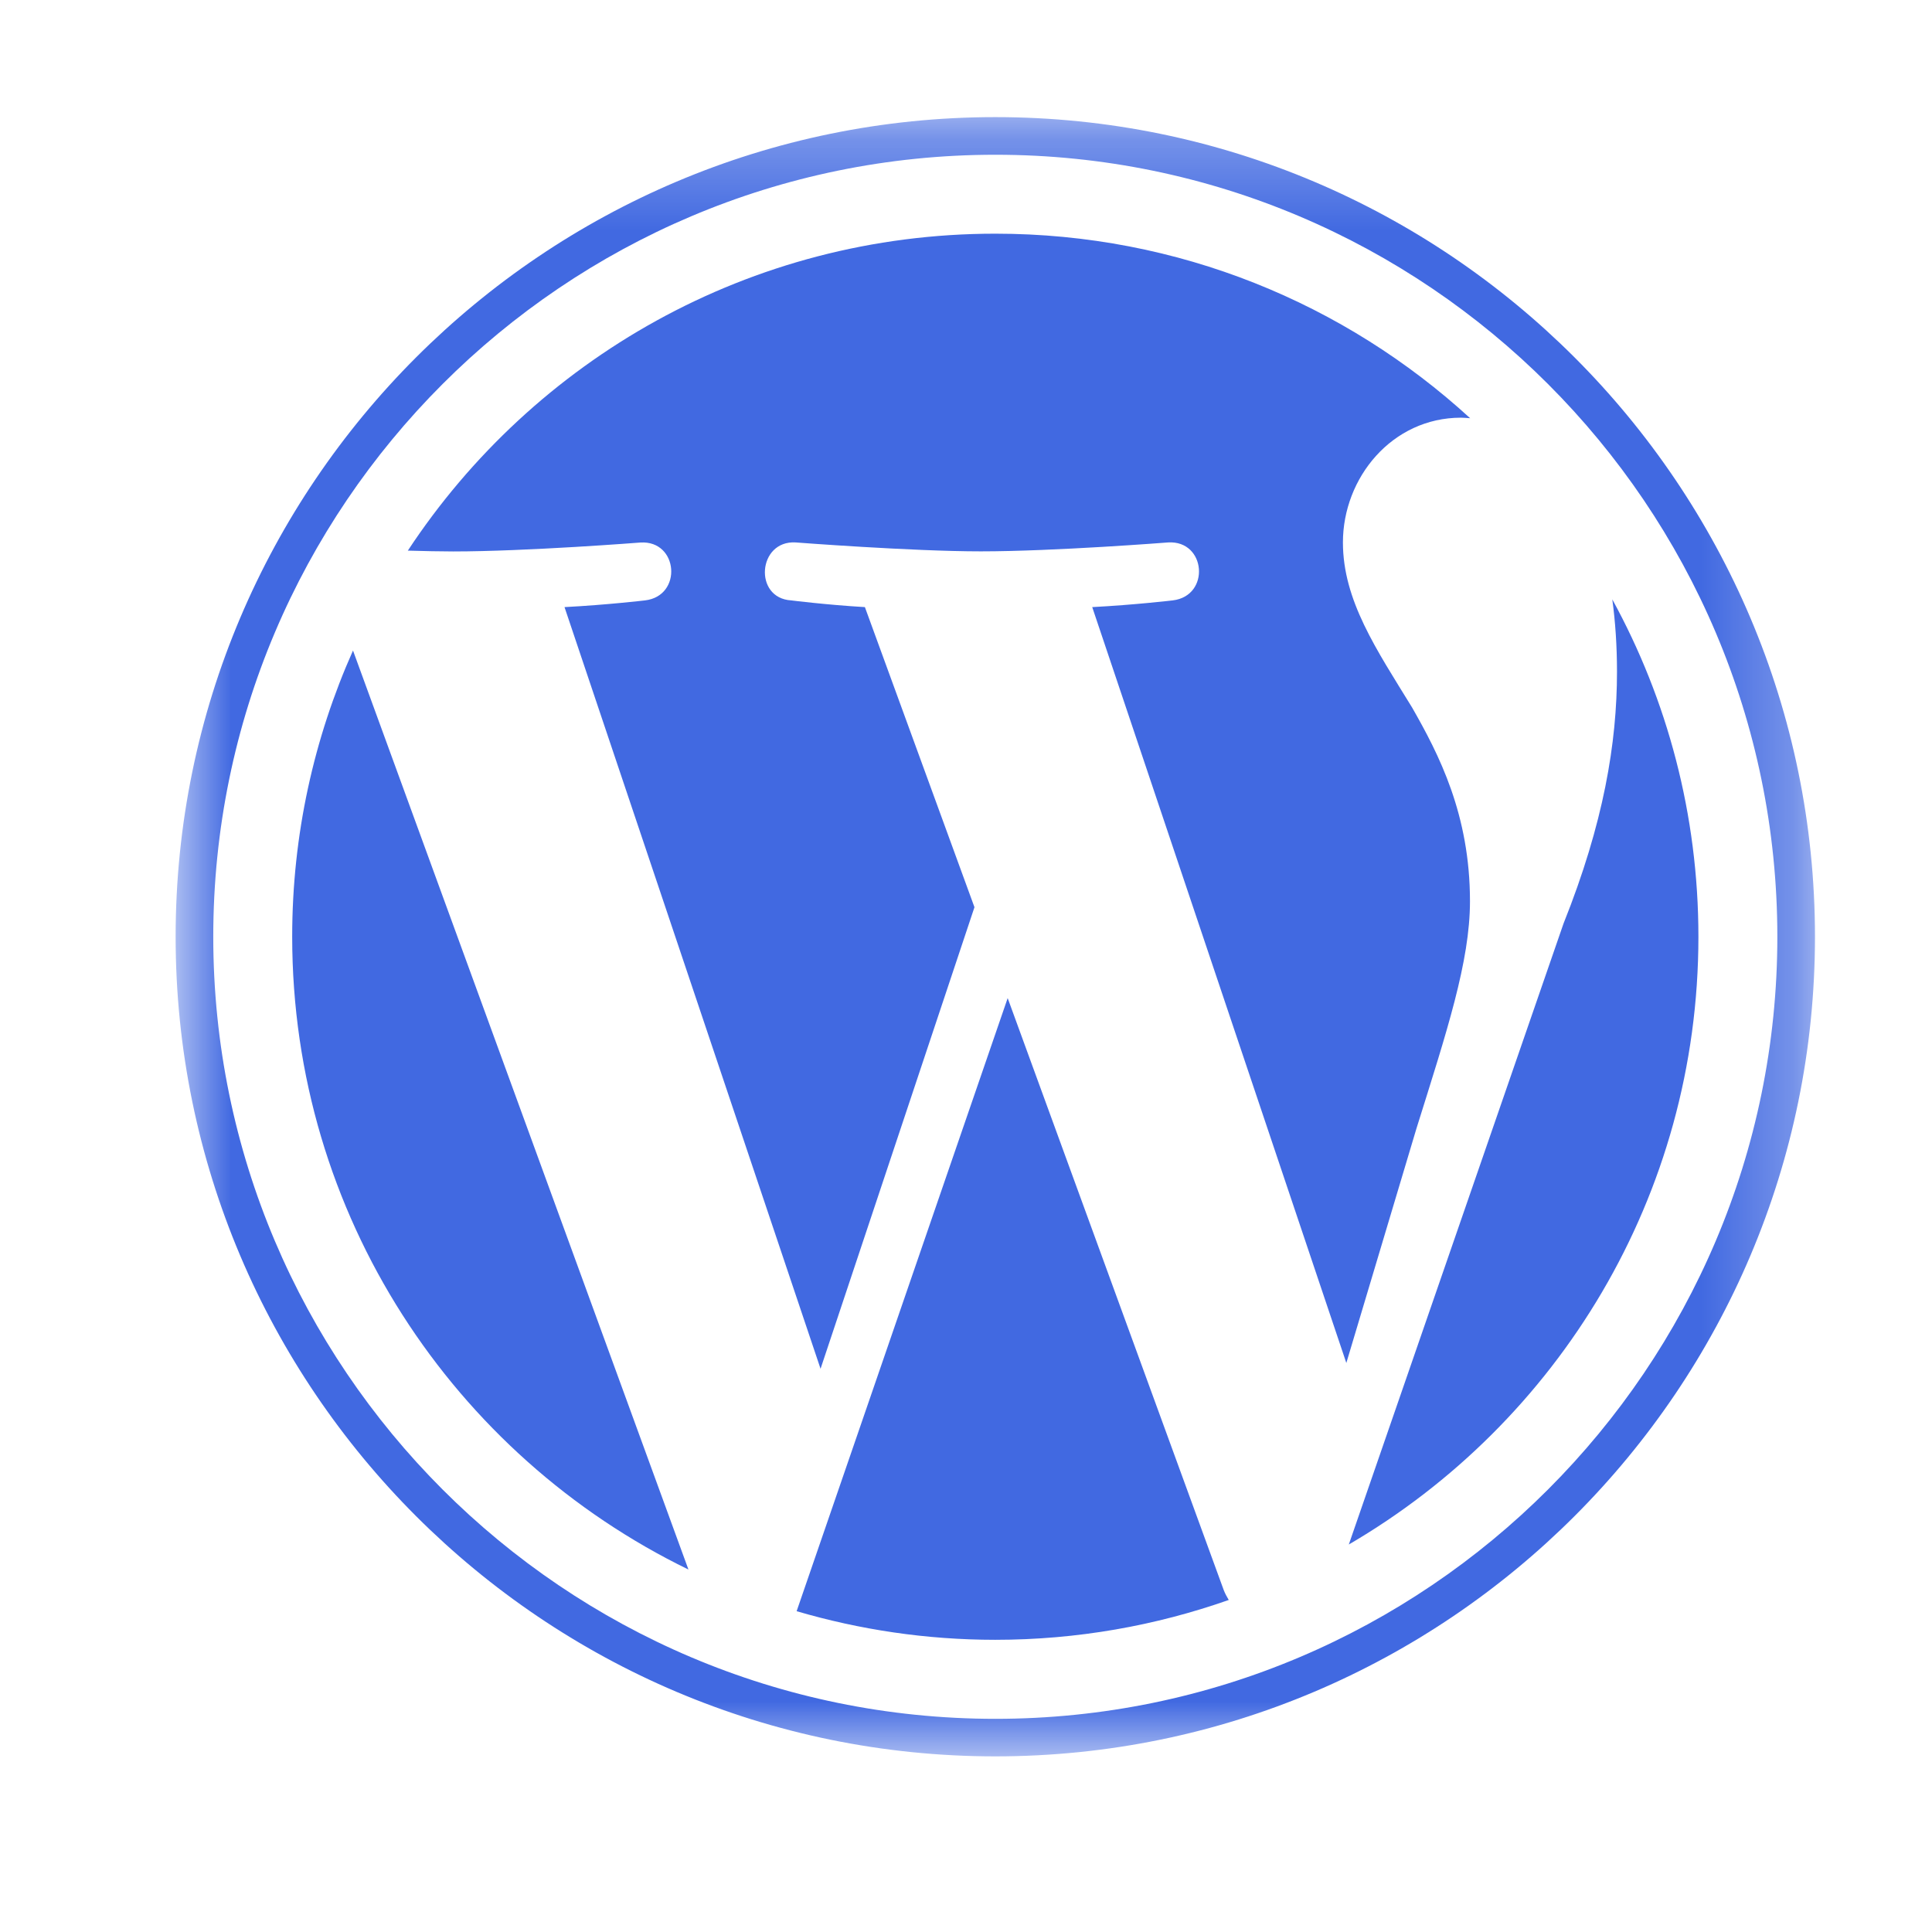
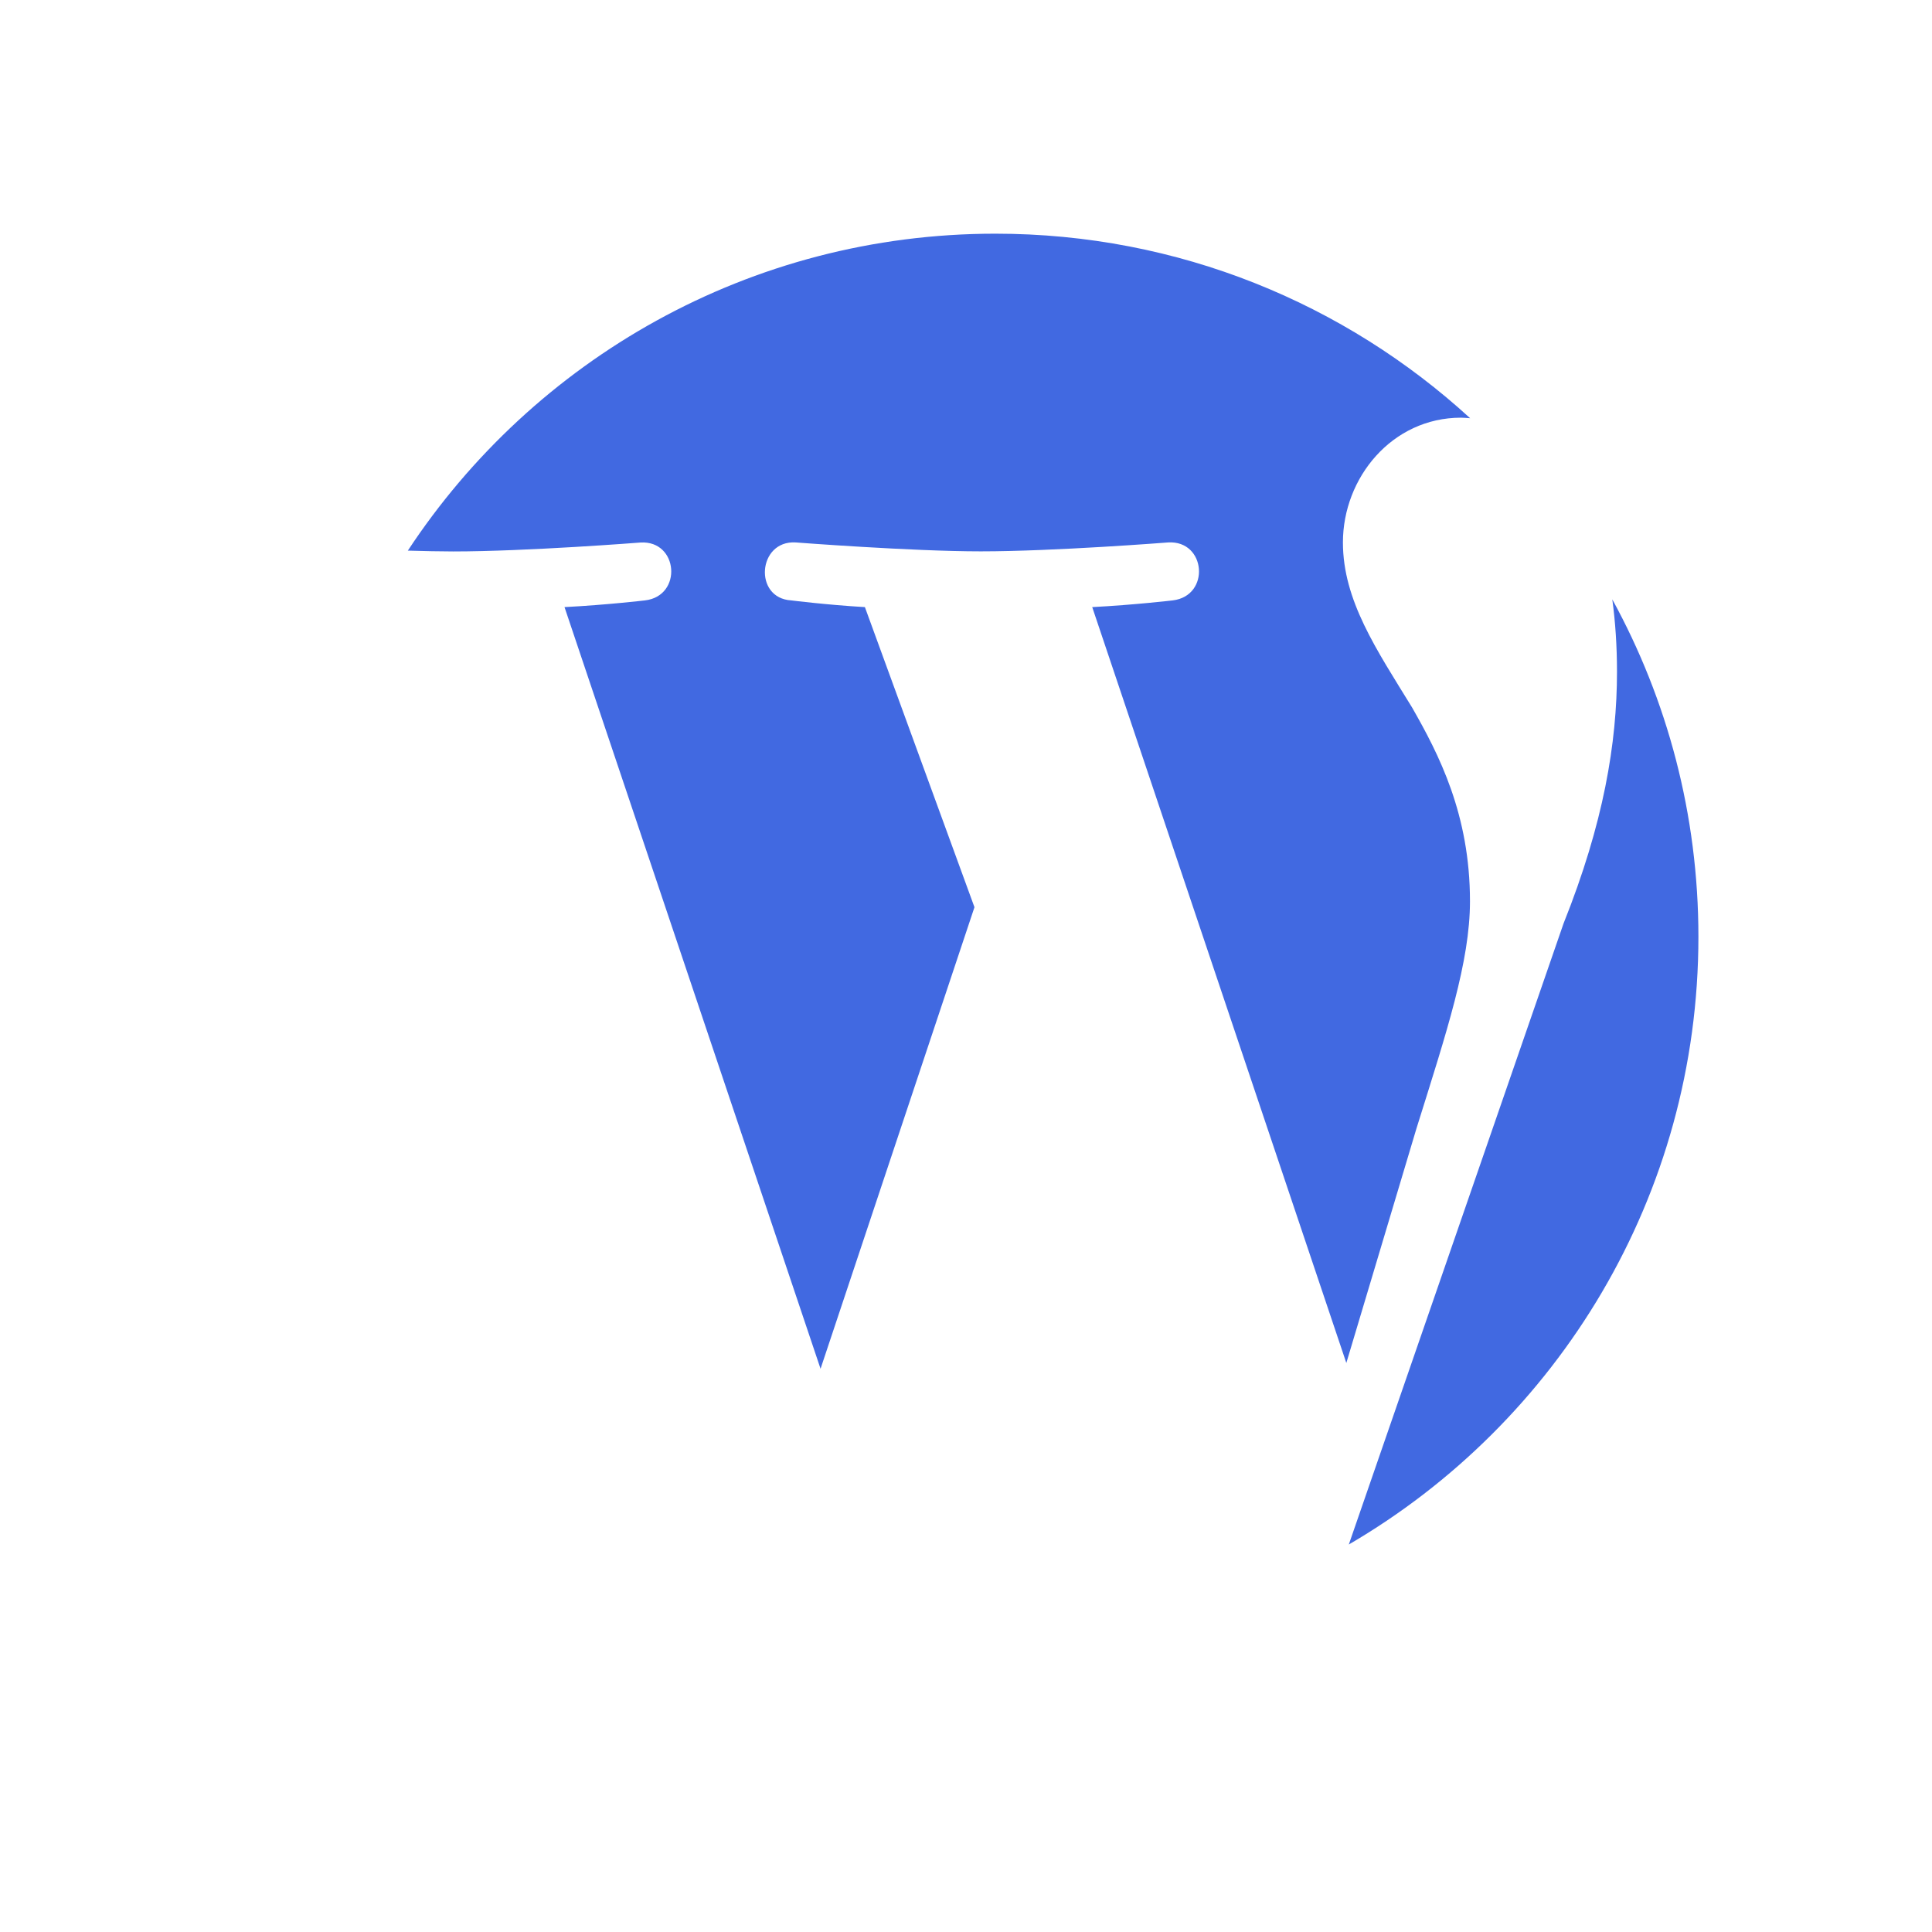
<svg xmlns="http://www.w3.org/2000/svg" width="21" height="21" viewBox="0 0 21 21" fill="none">
  <mask id="mask0_108_25" style="mask-type:luminance" maskUnits="userSpaceOnUse" x="1" y="1" width="19" height="19">
    <path d="M19.727 1.273H1.909V19.091H19.727V1.273Z" fill="white" />
  </mask>
  <g mask="url(#mask0_108_25)">
-     <path d="M3.176 10.181C3.176 13.207 4.934 15.821 7.483 17.06L3.837 7.071C3.413 8.022 3.176 9.073 3.176 10.181Z" fill="#4169E1" />
    <path d="M15.978 9.796C15.978 8.852 15.639 8.198 15.348 7.689C14.961 7.059 14.597 6.526 14.597 5.896C14.597 5.194 15.13 4.54 15.881 4.54C15.915 4.54 15.947 4.544 15.98 4.546C14.62 3.3 12.809 2.54 10.819 2.54C8.149 2.54 5.8 3.91 4.433 5.985C4.612 5.99 4.781 5.994 4.925 5.994C5.724 5.994 6.962 5.897 6.962 5.897C7.374 5.872 7.422 6.478 7.011 6.526C7.011 6.526 6.597 6.575 6.136 6.599L8.919 14.878L10.592 9.861L9.401 6.599C8.989 6.575 8.6 6.526 8.6 6.526C8.188 6.502 8.236 5.872 8.648 5.896C8.648 5.896 9.91 5.993 10.661 5.993C11.46 5.993 12.698 5.896 12.698 5.896C13.11 5.872 13.159 6.477 12.747 6.526C12.747 6.526 12.332 6.575 11.872 6.599L14.634 14.815L15.396 12.267C15.727 11.21 15.978 10.451 15.978 9.796Z" fill="#4169E1" />
-     <path d="M10.953 10.849L8.659 17.513C9.344 17.714 10.068 17.824 10.818 17.824C11.709 17.824 12.562 17.67 13.356 17.391C13.336 17.358 13.317 17.323 13.302 17.285L10.953 10.849Z" fill="#4169E1" />
    <path d="M17.525 6.515C17.558 6.758 17.576 7.02 17.576 7.301C17.576 8.076 17.431 8.948 16.995 10.038L14.661 16.788C16.933 15.463 18.461 13.001 18.461 10.182C18.461 8.853 18.122 7.604 17.525 6.515Z" fill="#4169E1" />
-     <path d="M10.819 1.273C5.906 1.273 1.909 5.27 1.909 10.182C1.909 15.095 5.906 19.091 10.819 19.091C15.731 19.091 19.728 15.095 19.728 10.182C19.728 5.27 15.731 1.273 10.819 1.273ZM10.819 18.683C6.131 18.683 2.318 14.869 2.318 10.182C2.318 5.495 6.131 1.682 10.819 1.682C15.505 1.682 19.319 5.495 19.319 10.182C19.319 14.869 15.505 18.683 10.819 18.683Z" fill="#4169E1" />
  </g>
</svg>